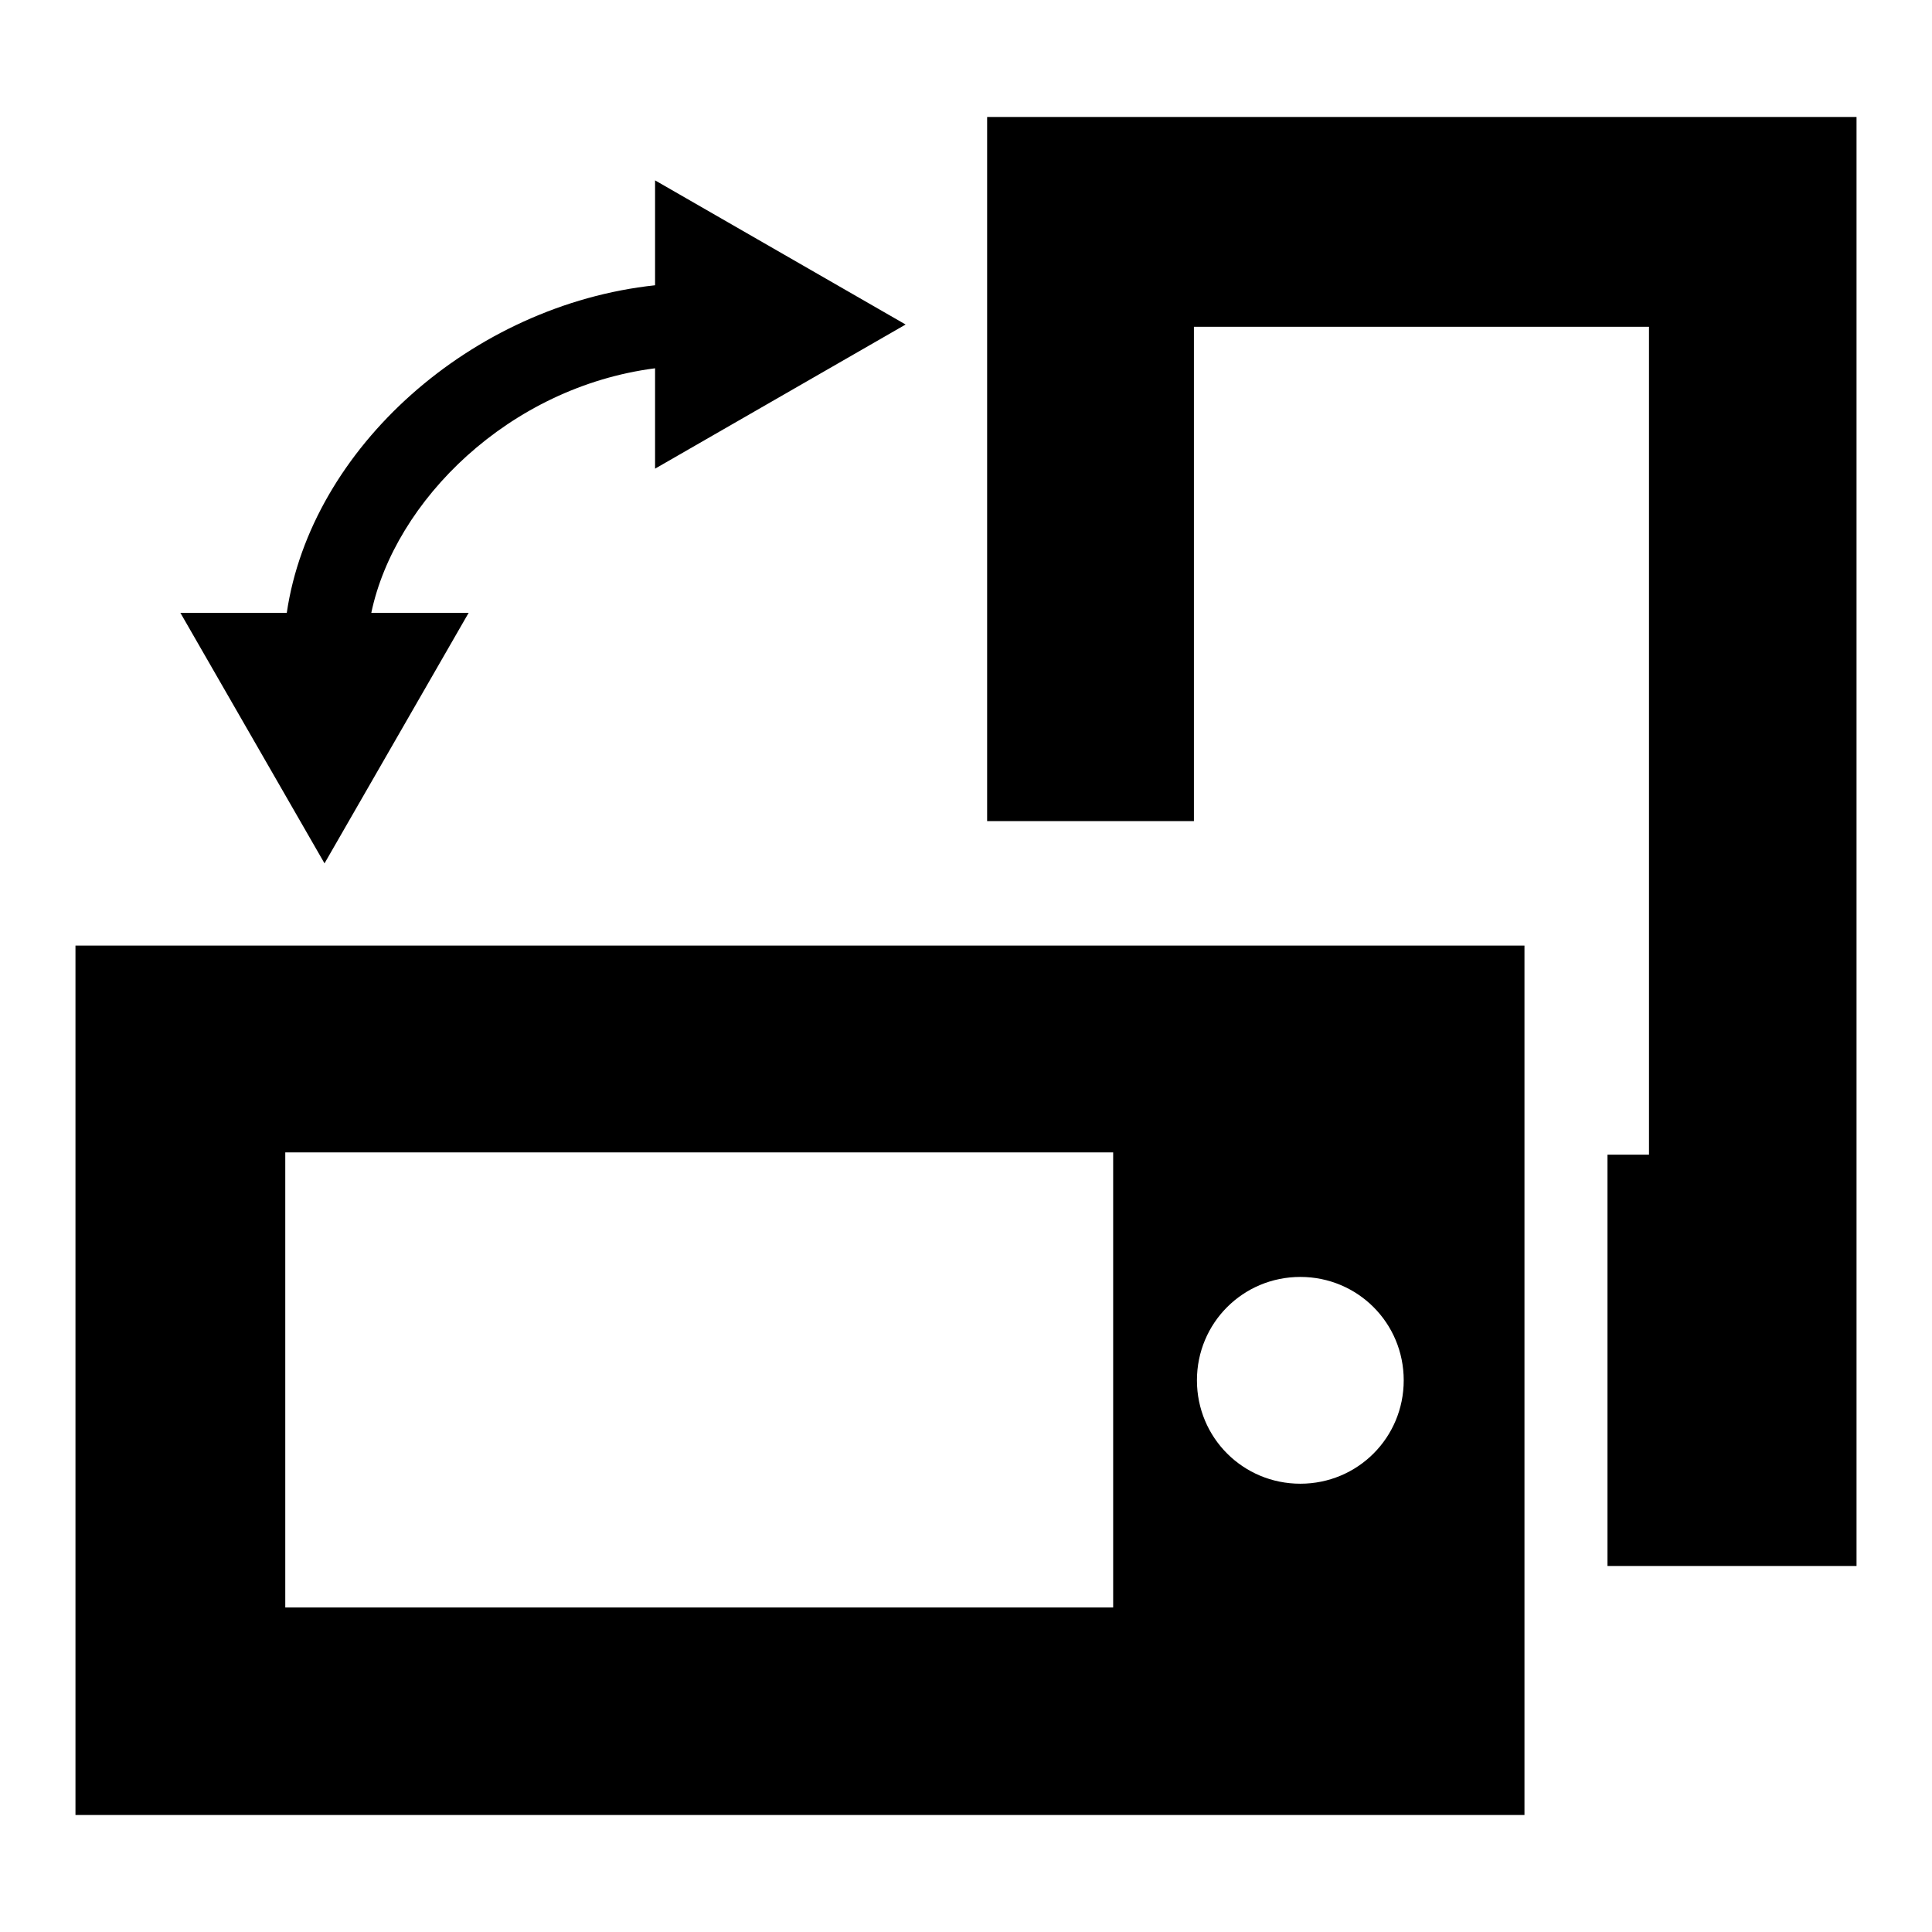
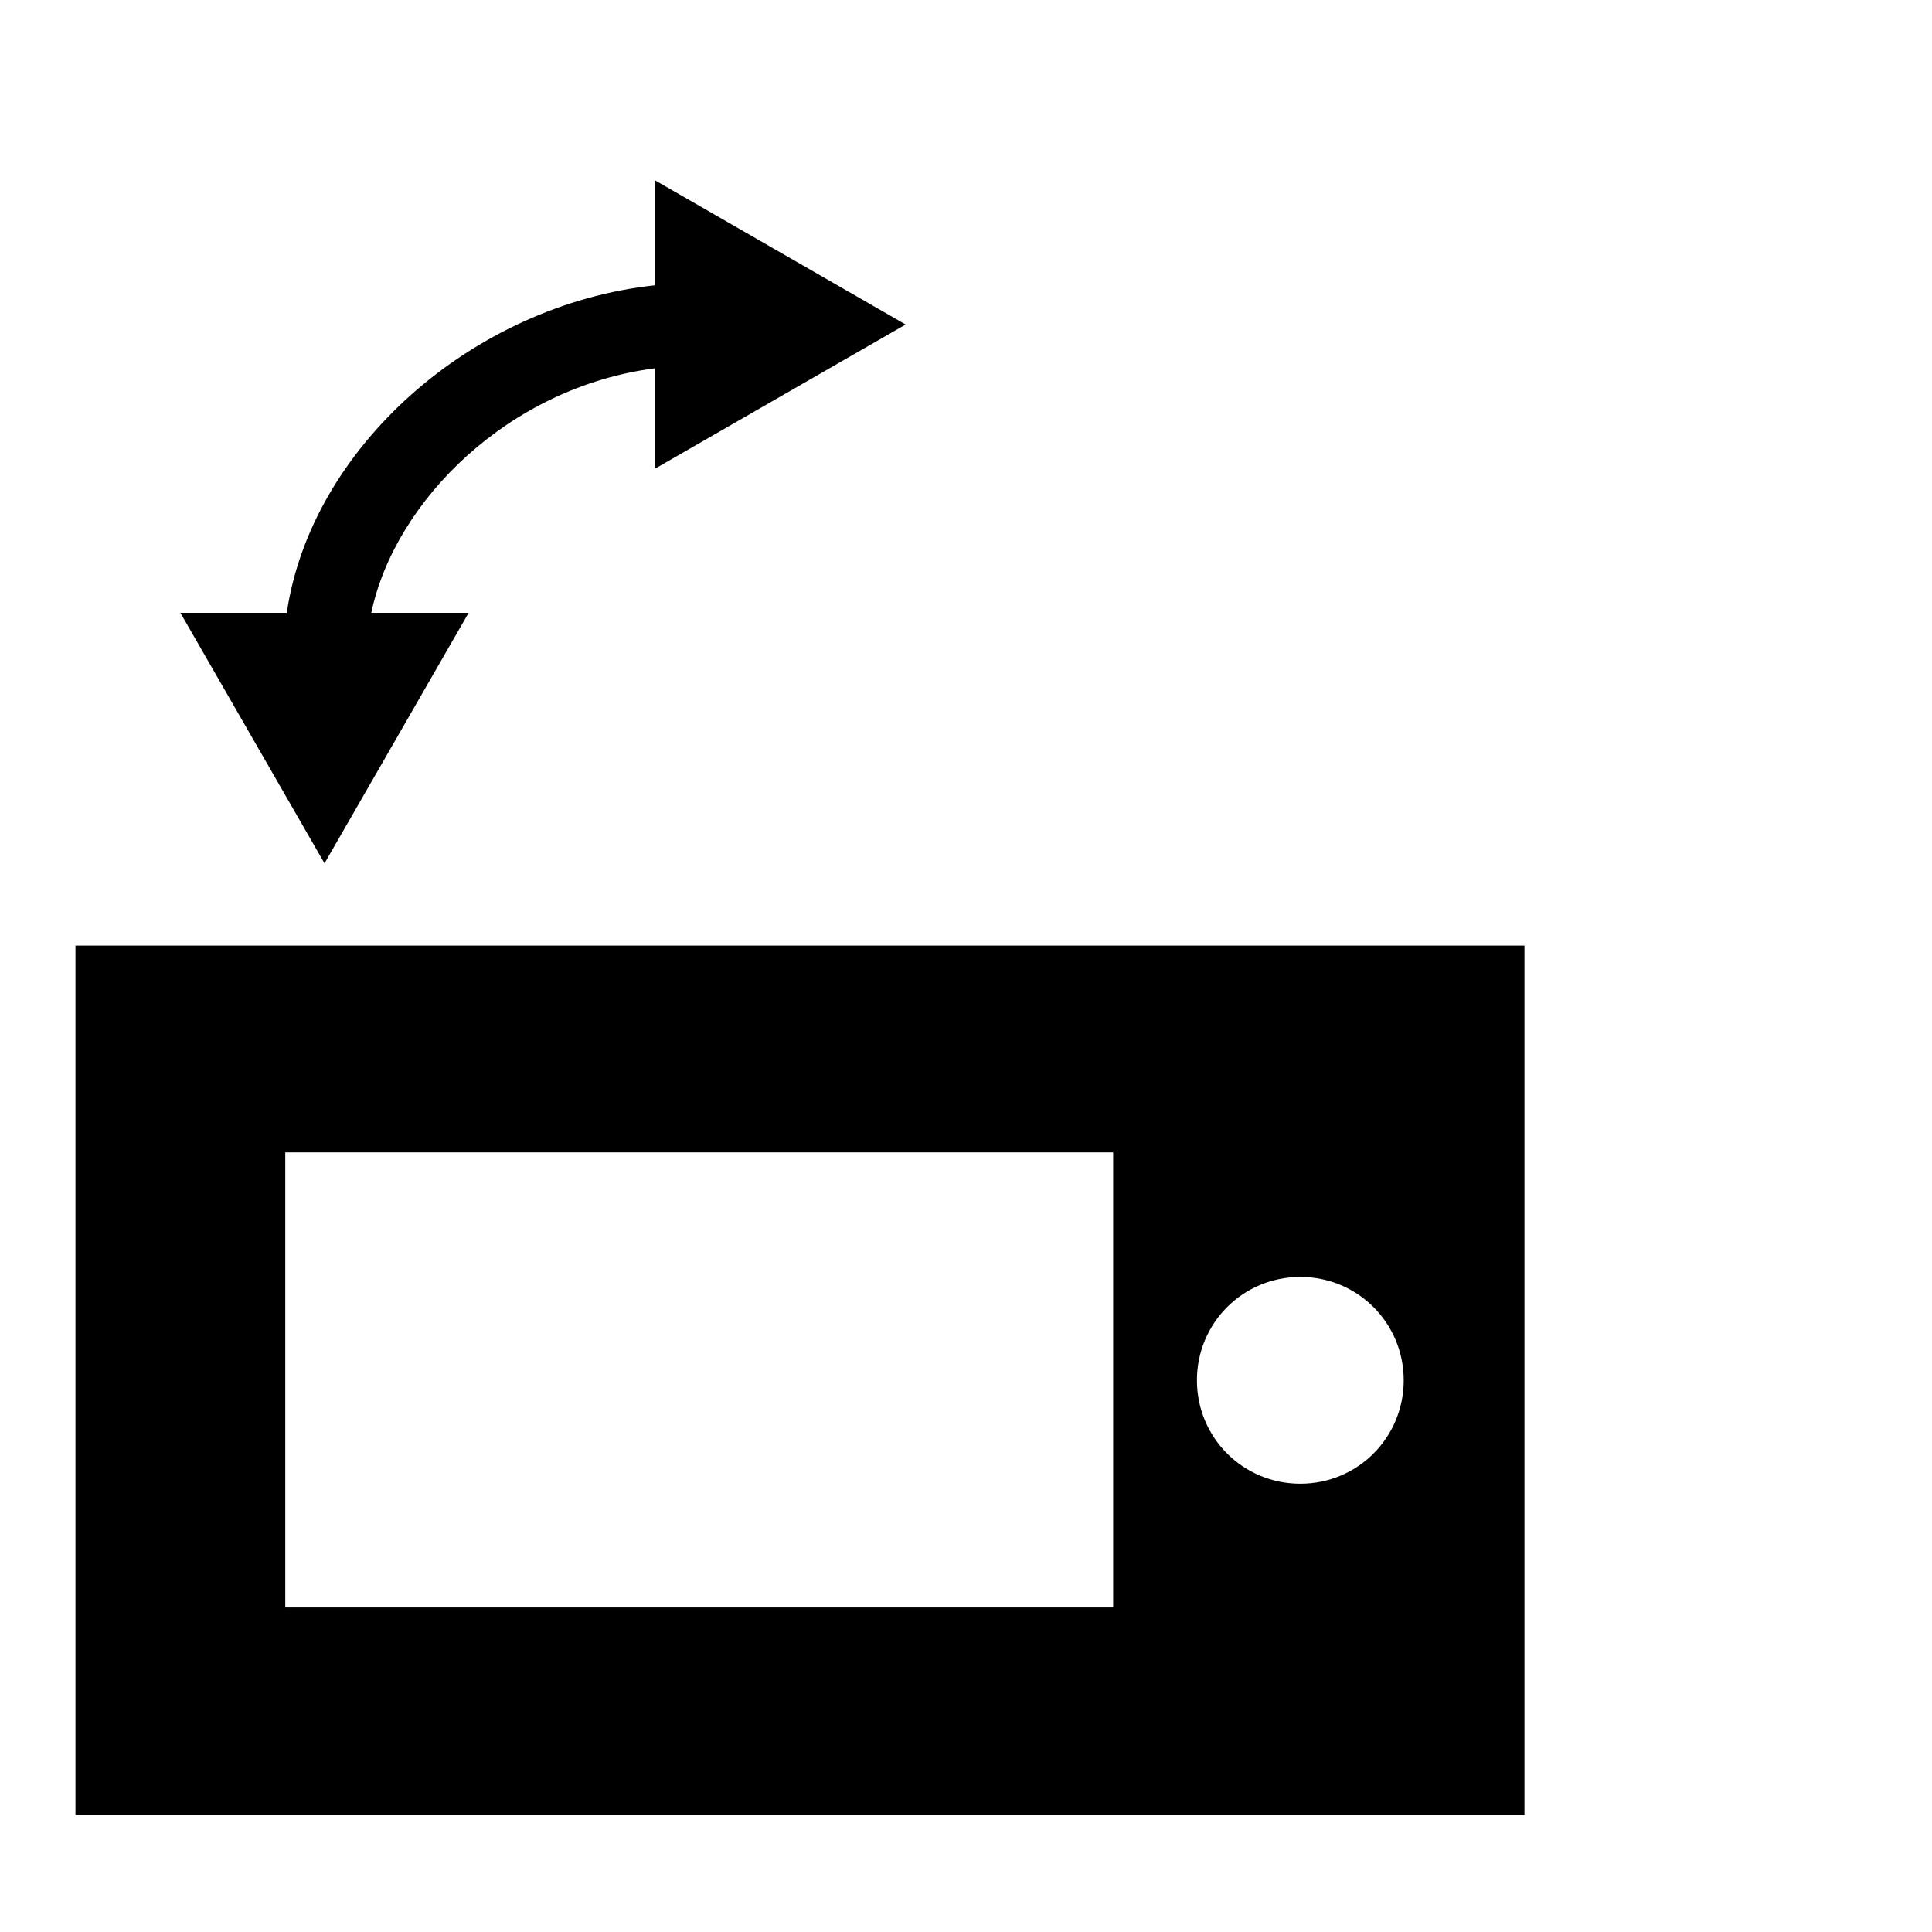
<svg xmlns="http://www.w3.org/2000/svg" version="1.1" x="0px" y="0px" viewBox="0 0 256 256" enable-background="new 0 0 256 256" xml:space="preserve">
  <g>
    <g>
      <path fill="#000000" d="M10,125.3v115.2h192V125.3H10z M147.5,213H37.8v-60.3h109.7L147.5,213L147.5,213z M172.3,196.6c-7.6,0-13.7-6.1-13.7-13.7s6.1-13.7,13.7-13.7c7.6,0,13.7,6.1,13.7,13.7S179.9,196.6,172.3,196.6z" />
-       <path fill="#000000" d="M130.8,15.6v93.2h27.4V43.3h60.3V153h-5.5v54.5H246v-192H130.8z" />
      <path fill="#000000" d="M120,43L86.8,23.9v13.9c-24.3,2.6-45.6,21.6-48.8,43.4H23.9L43,114.4l19.1-33.2H49.2c3.1-14.8,18.2-29.9,37.6-32.4v13.3L120,43z" />
    </g>
  </g>
</svg>